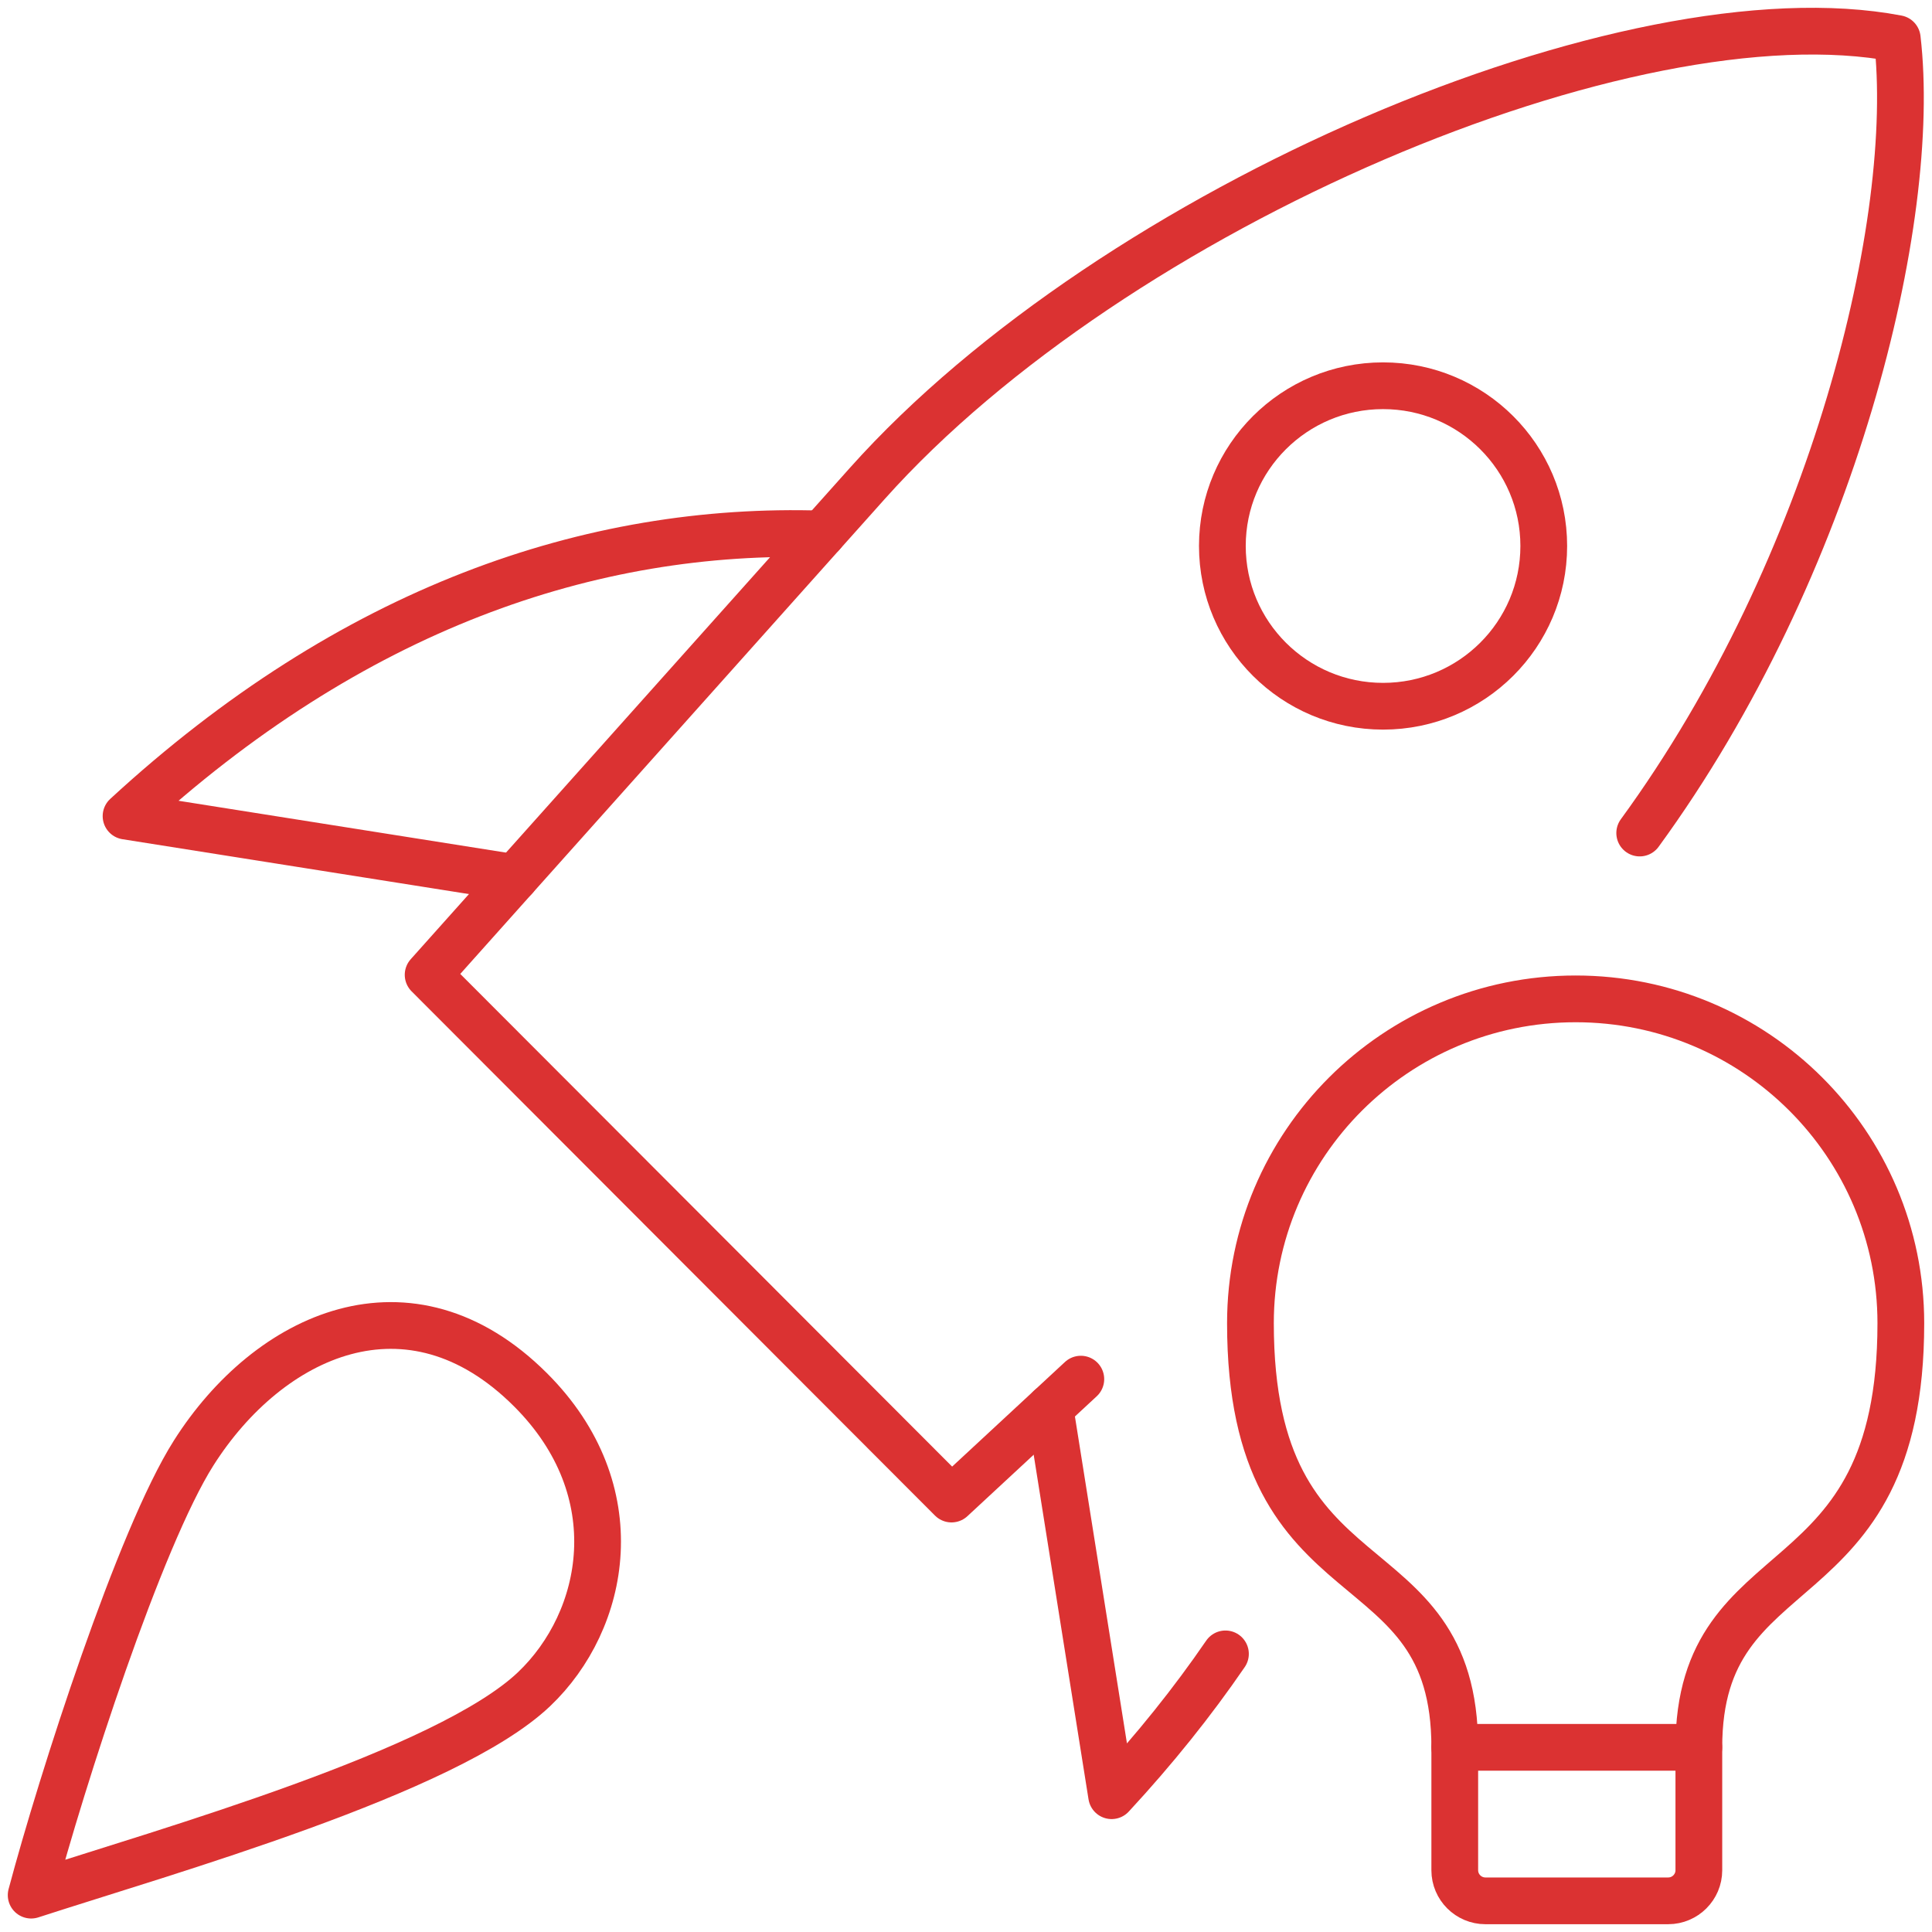
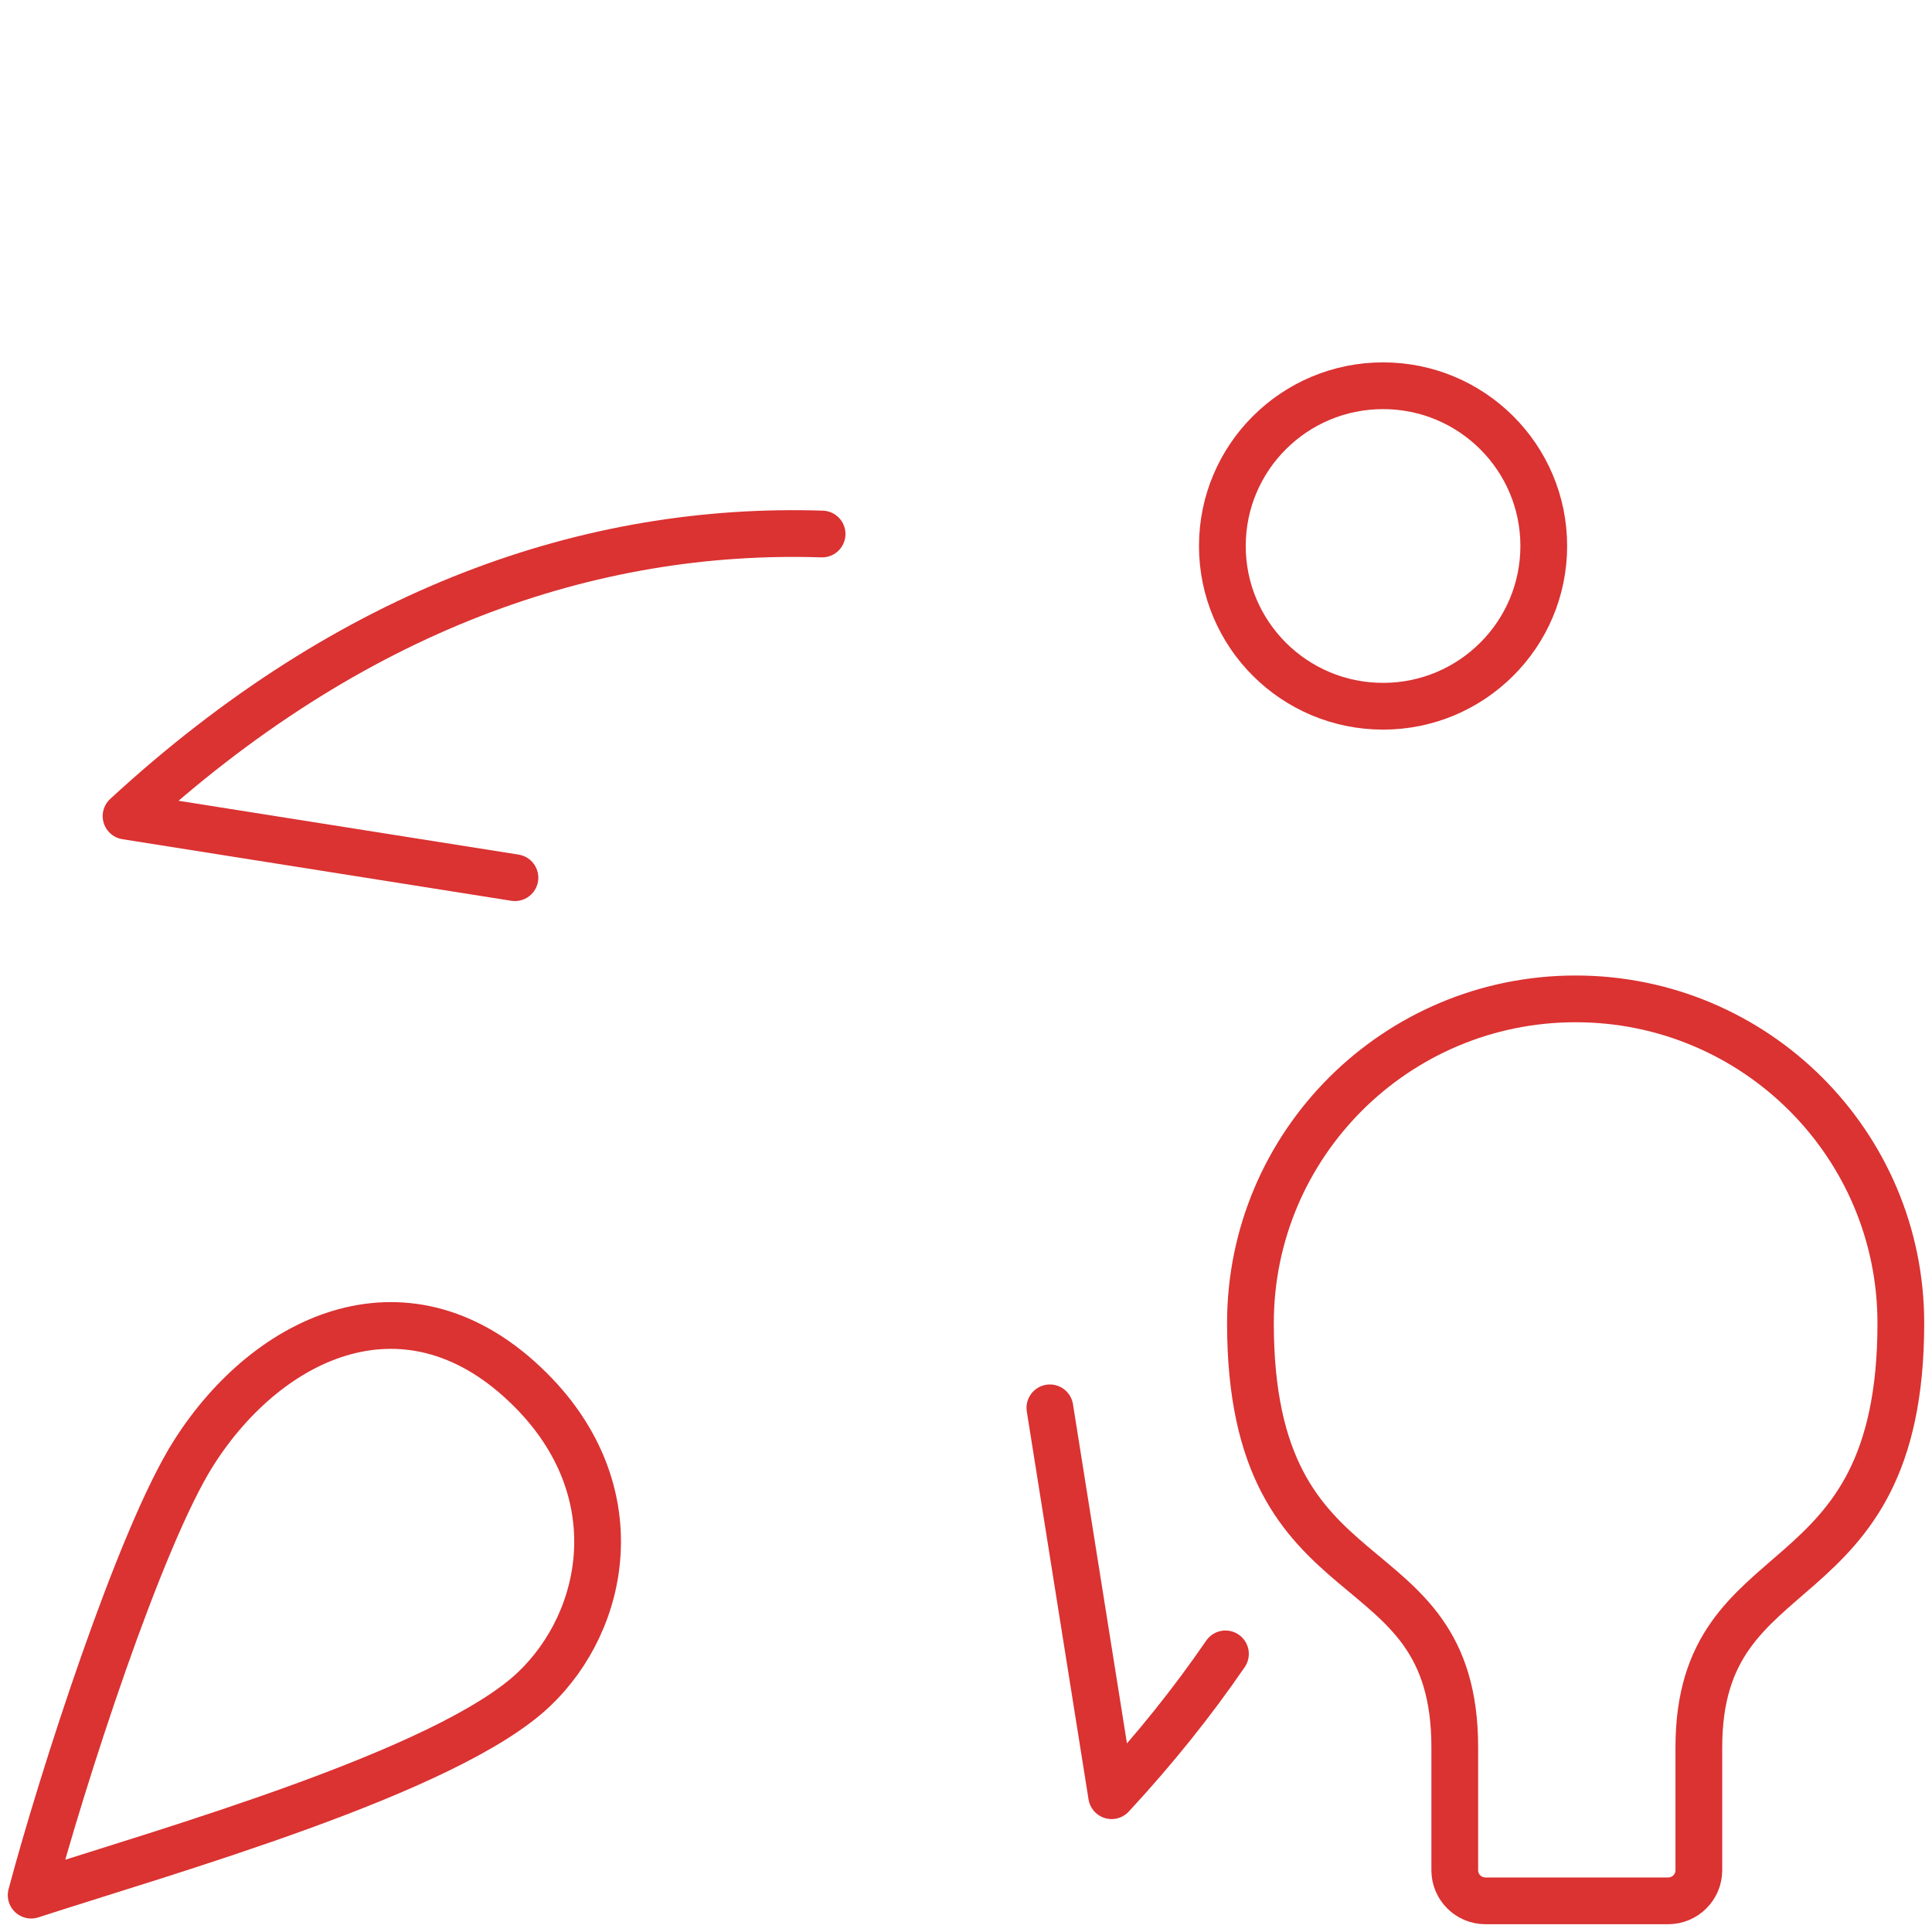
<svg xmlns="http://www.w3.org/2000/svg" width="62" height="62" viewBox="0 0 62 62" fill="none">
  <path d="M44.384 22.664C47.232 22.664 49.541 20.361 49.541 17.521C49.541 14.681 47.232 12.379 44.384 12.379C41.536 12.379 39.227 14.681 39.227 17.521C39.227 20.361 41.536 22.664 44.384 22.664Z" stroke="#DB3232" stroke-width="1.5" stroke-miterlimit="22.926" stroke-linecap="round" stroke-linejoin="round" />
-   <path d="M34.685 44.258L30.535 48.106L13.739 31.283L27.834 15.513C35.767 6.637 52.315 -0.396 60.885 1.237C61.563 7.036 58.87 18.168 52.62 26.733" stroke="#DB3232" stroke-width="1.5" stroke-miterlimit="22.926" stroke-linecap="round" stroke-linejoin="round" />
  <path d="M16.525 28.166L4.045 26.19C11.27 19.534 18.953 16.896 26.382 17.137" stroke="#DB3232" stroke-width="1.5" stroke-miterlimit="22.926" stroke-linecap="round" stroke-linejoin="round" />
  <path d="M33.692 45.179L35.673 57.626C37.061 56.127 38.276 54.608 39.326 53.075" stroke="#DB3232" stroke-width="1.5" stroke-miterlimit="22.926" stroke-linecap="round" stroke-linejoin="round" />
  <path fill-rule="evenodd" clip-rule="evenodd" d="M1 60.817C5.378 59.395 14.343 56.861 17.134 54.212C19.458 52.007 20.275 47.842 17.021 44.596C13.138 40.724 8.624 42.831 6.216 46.626C4.483 49.357 1.984 57.123 1 60.817H1Z" stroke="#DB3232" stroke-width="1.5" stroke-miterlimit="22.926" stroke-linecap="round" stroke-linejoin="round" />
  <path fill-rule="evenodd" clip-rule="evenodd" d="M50.564 32.055C56.328 32.055 61 36.715 61 42.463C61 51.701 54.518 49.525 54.518 56.074V60.02C54.518 60.559 54.076 61 53.535 61H47.667C47.127 61 46.685 60.559 46.685 60.02V56.074C46.685 49.263 40.128 51.763 40.128 42.463C40.128 36.715 44.801 32.055 50.565 32.055H50.564Z" stroke="#DB3232" stroke-width="1.5" stroke-miterlimit="22.926" stroke-linecap="round" stroke-linejoin="round" />
-   <path d="M46.684 56.074H54.517" stroke="#DB3232" stroke-width="1.5" stroke-miterlimit="22.926" stroke-linecap="round" stroke-linejoin="round" />
</svg>